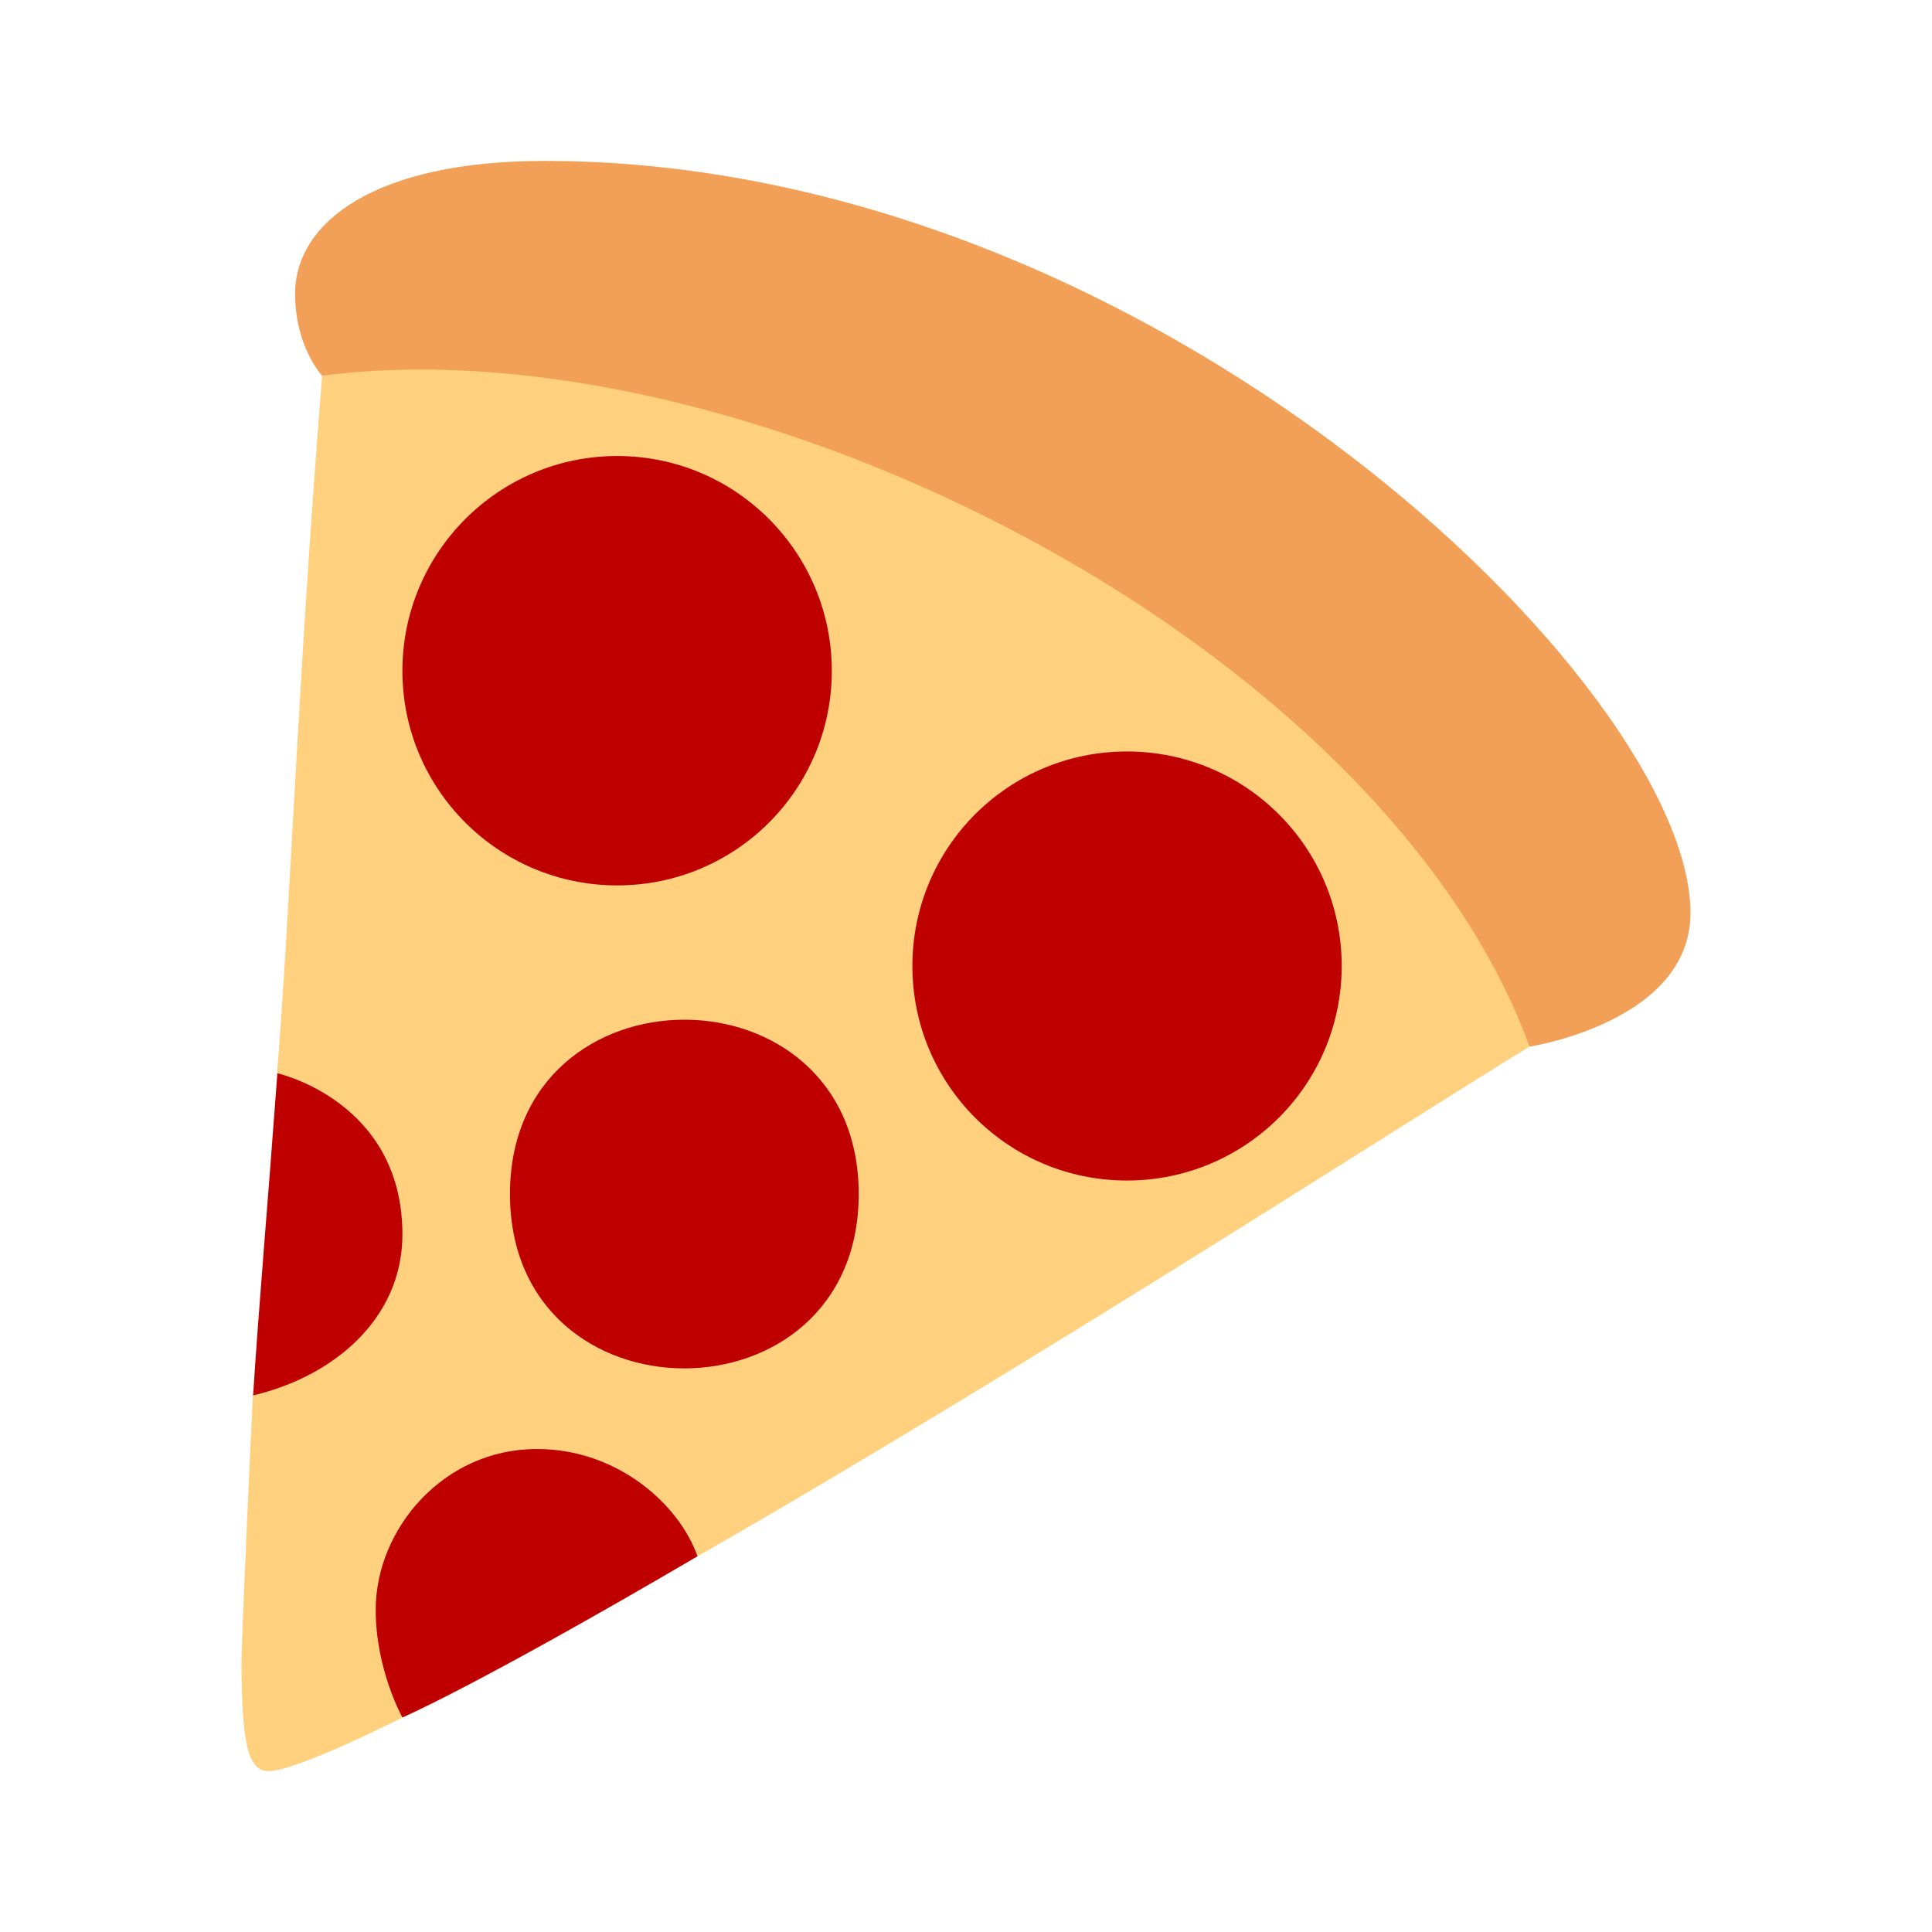
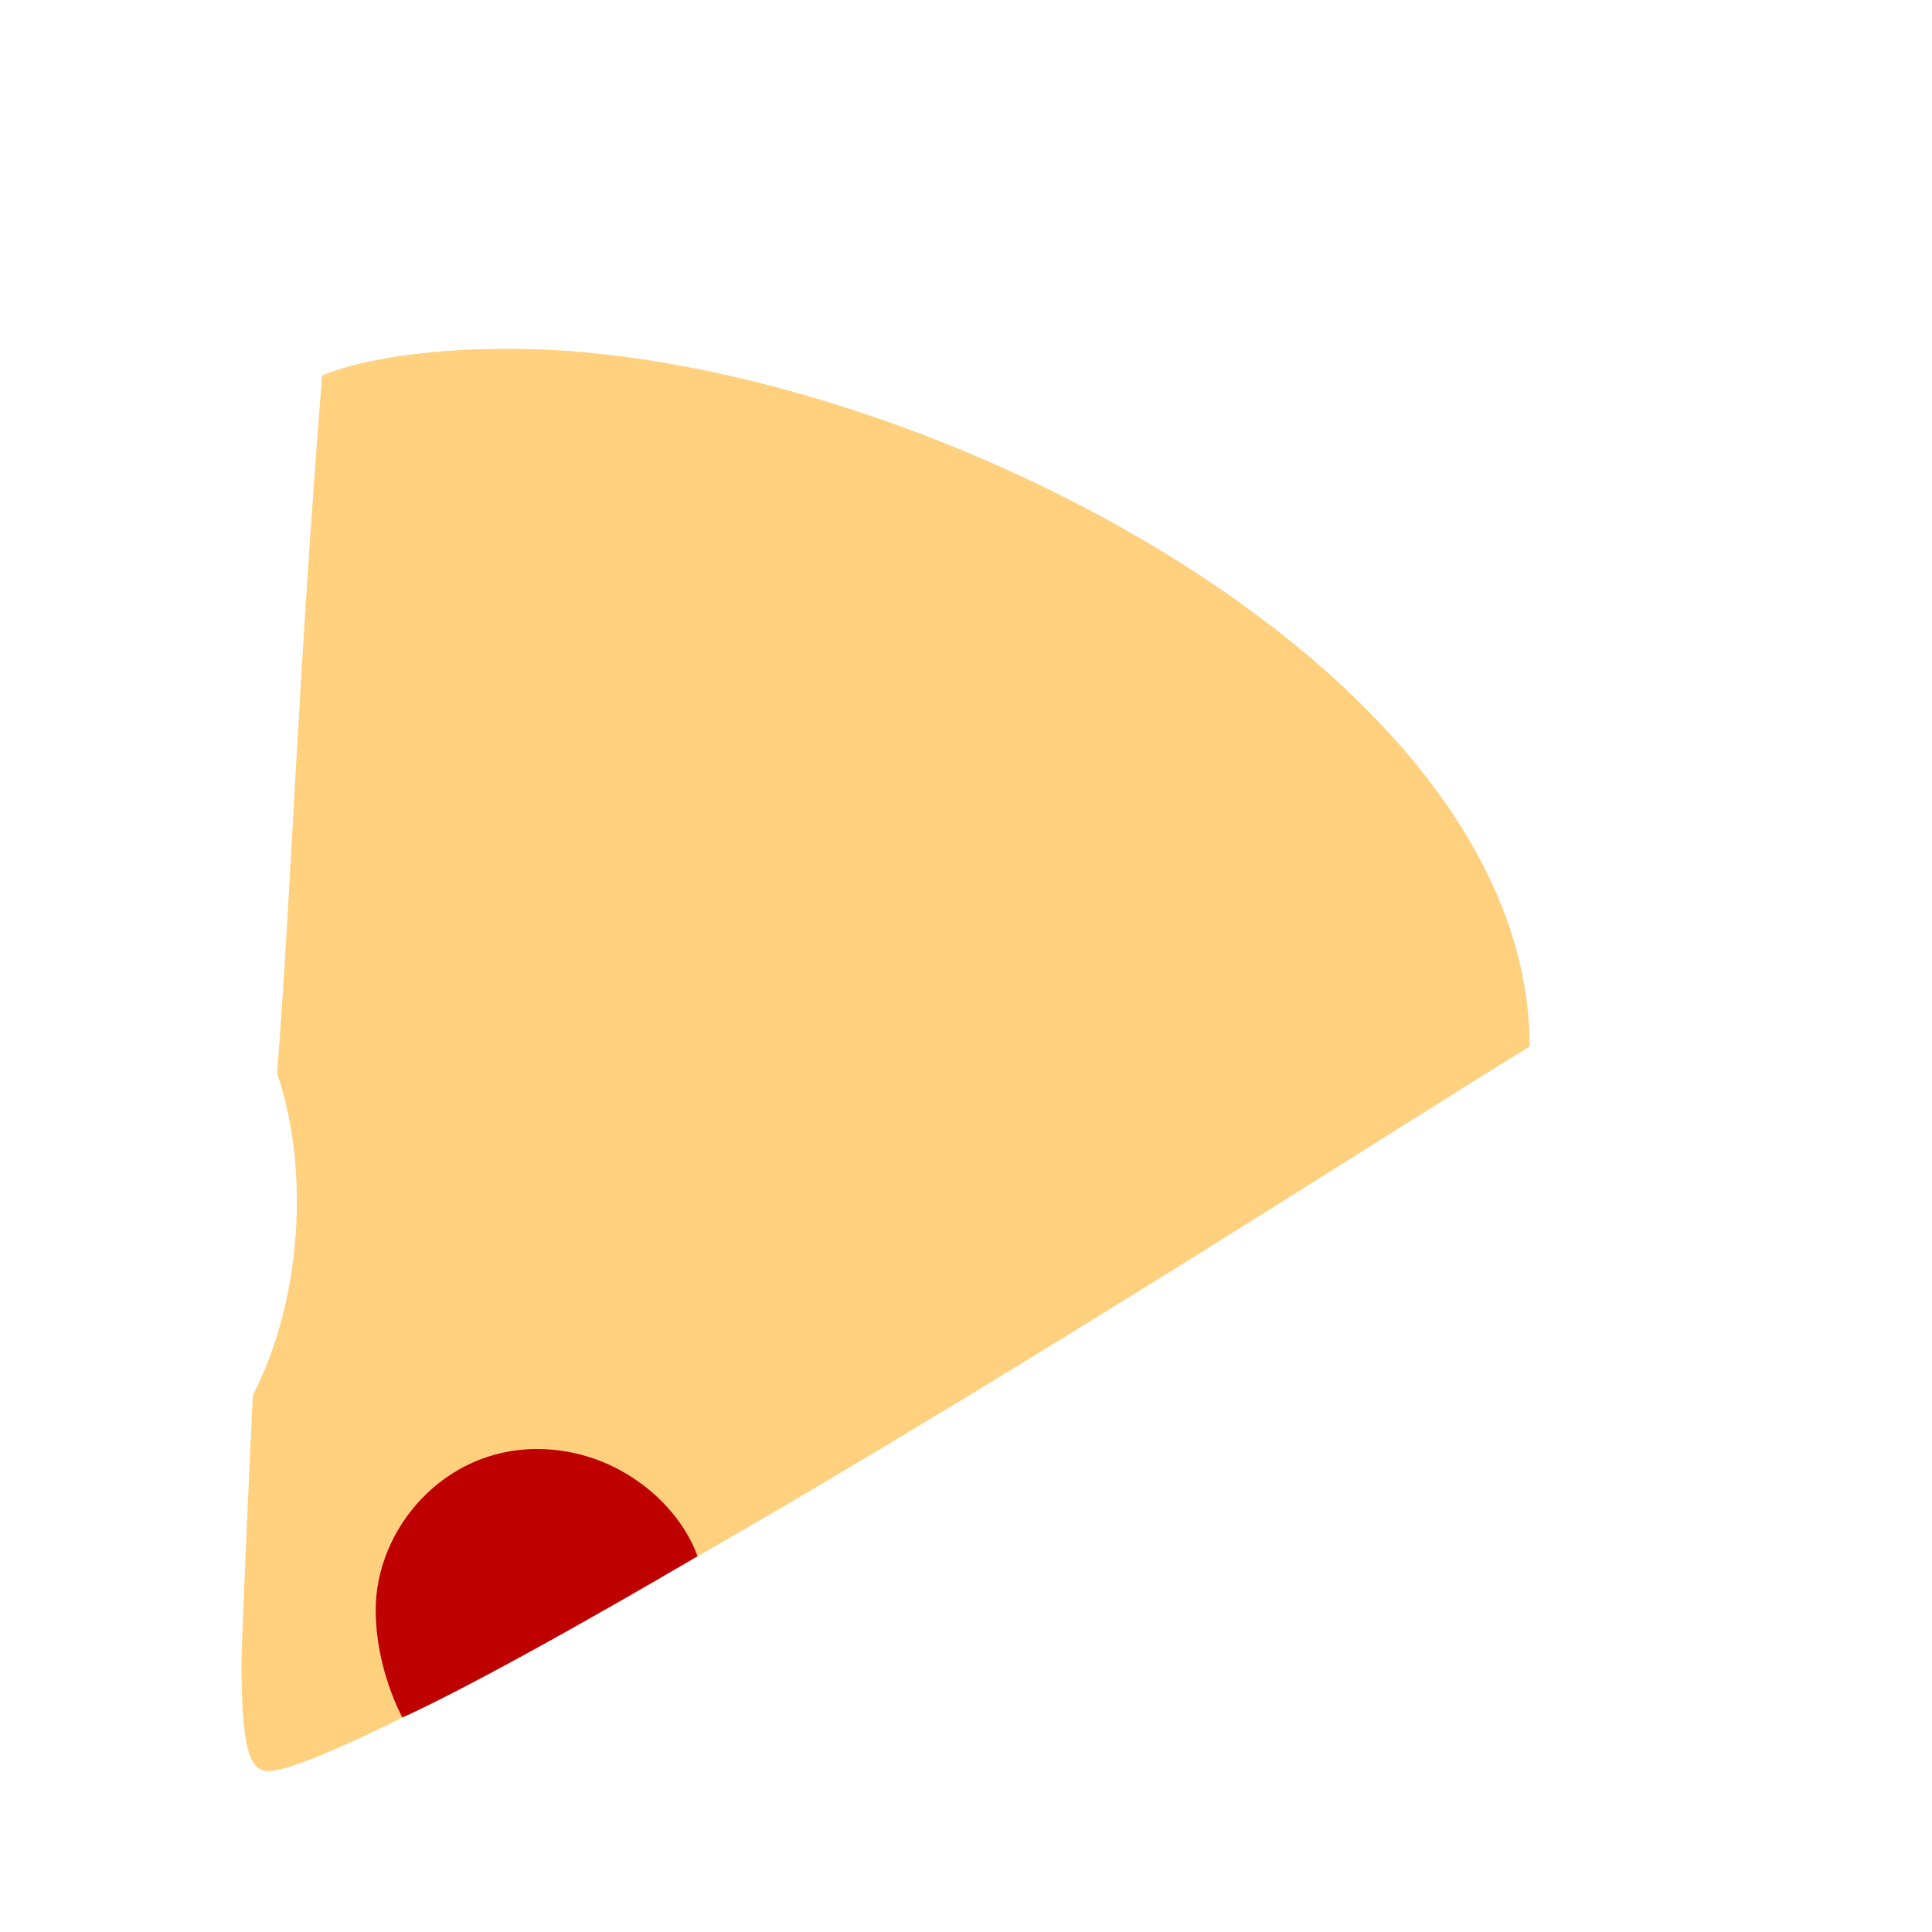
<svg xmlns="http://www.w3.org/2000/svg" width="28px" height="28px" viewBox="0 0 28 28" version="1.1">
  <g id="surface1">
    <path style=" stroke:none;fill-rule:nonzero;fill:rgb(100%,81.569%,49.02%);fill-opacity:1;" d="M 7.395 5.055 C 5.449 5.055 4.668 5.445 4.668 5.445 C 4.312 9.922 4.211 13.098 4.016 15.555 C 4.5 16.98 4.363 18.867 3.664 20.223 C 3.664 20.223 3.5 23.684 3.5 24.109 C 3.504 25.289 3.598 25.668 3.891 25.668 C 4.305 25.668 5.832 24.891 5.832 24.891 C 6.887 23.848 8.781 22.898 10.109 22.555 C 14.836 19.848 20.691 16.062 22.168 15.168 C 22.172 9.609 13.043 5.055 7.395 5.055 Z M 7.395 5.055 " />
-     <path style=" stroke:none;fill-rule:nonzero;fill:rgb(94.902%,62.745%,34.118%);fill-opacity:1;" d="M 7.891 2.332 C 5.43 2.332 4.277 3.223 4.277 4.258 C 4.277 5.027 4.668 5.445 4.668 5.445 C 10.801 4.648 20.02 9.316 22.168 15.168 C 22.168 15.168 24.5 14.812 24.5 13.23 C 24.496 9.965 16.723 2.332 7.891 2.332 Z M 7.891 2.332 " />
-     <path style=" stroke:none;fill-rule:nonzero;fill:rgb(74.902%,0%,0%);fill-opacity:1;" d="M 19.445 14 C 19.445 15.719 18.051 17.109 16.332 17.109 C 14.613 17.109 13.223 15.719 13.223 14 C 13.223 12.281 14.613 10.891 16.332 10.891 C 18.051 10.891 19.445 12.281 19.445 14 Z M 19.445 14 " />
-     <path style=" stroke:none;fill-rule:nonzero;fill:rgb(74.902%,0%,0%);fill-opacity:1;" d="M 12.055 9.723 C 12.055 11.441 10.664 12.832 8.945 12.832 C 7.227 12.832 5.832 11.441 5.832 9.723 C 5.832 8.004 7.227 6.609 8.945 6.609 C 10.664 6.609 12.055 8.004 12.055 9.723 Z M 12.055 9.723 " />
-     <path style=" stroke:none;fill-rule:nonzero;fill:rgb(74.902%,0%,0%);fill-opacity:1;" d="M 12.445 17.305 C 12.445 20.672 7.391 20.676 7.391 17.305 C 7.391 13.938 12.445 13.934 12.445 17.305 Z M 12.445 17.305 " />
    <path style=" stroke:none;fill-rule:nonzero;fill:rgb(74.902%,0%,0%);fill-opacity:1;" d="M 7.781 21 C 6.426 21 5.445 22.16 5.445 23.332 C 5.445 24.199 5.832 24.891 5.832 24.891 C 5.832 24.891 6.891 24.441 10.109 22.555 C 9.84 21.797 8.945 21 7.781 21 Z M 7.781 21 " />
-     <path style=" stroke:none;fill-rule:nonzero;fill:rgb(74.902%,0%,0%);fill-opacity:1;" d="M 3.668 20.223 C 4.824 19.953 5.832 19.117 5.832 17.891 C 5.832 15.957 4.02 15.555 4.02 15.555 C 3.875 17.527 3.754 18.887 3.668 20.223 Z M 3.668 20.223 " />
  </g>
</svg>